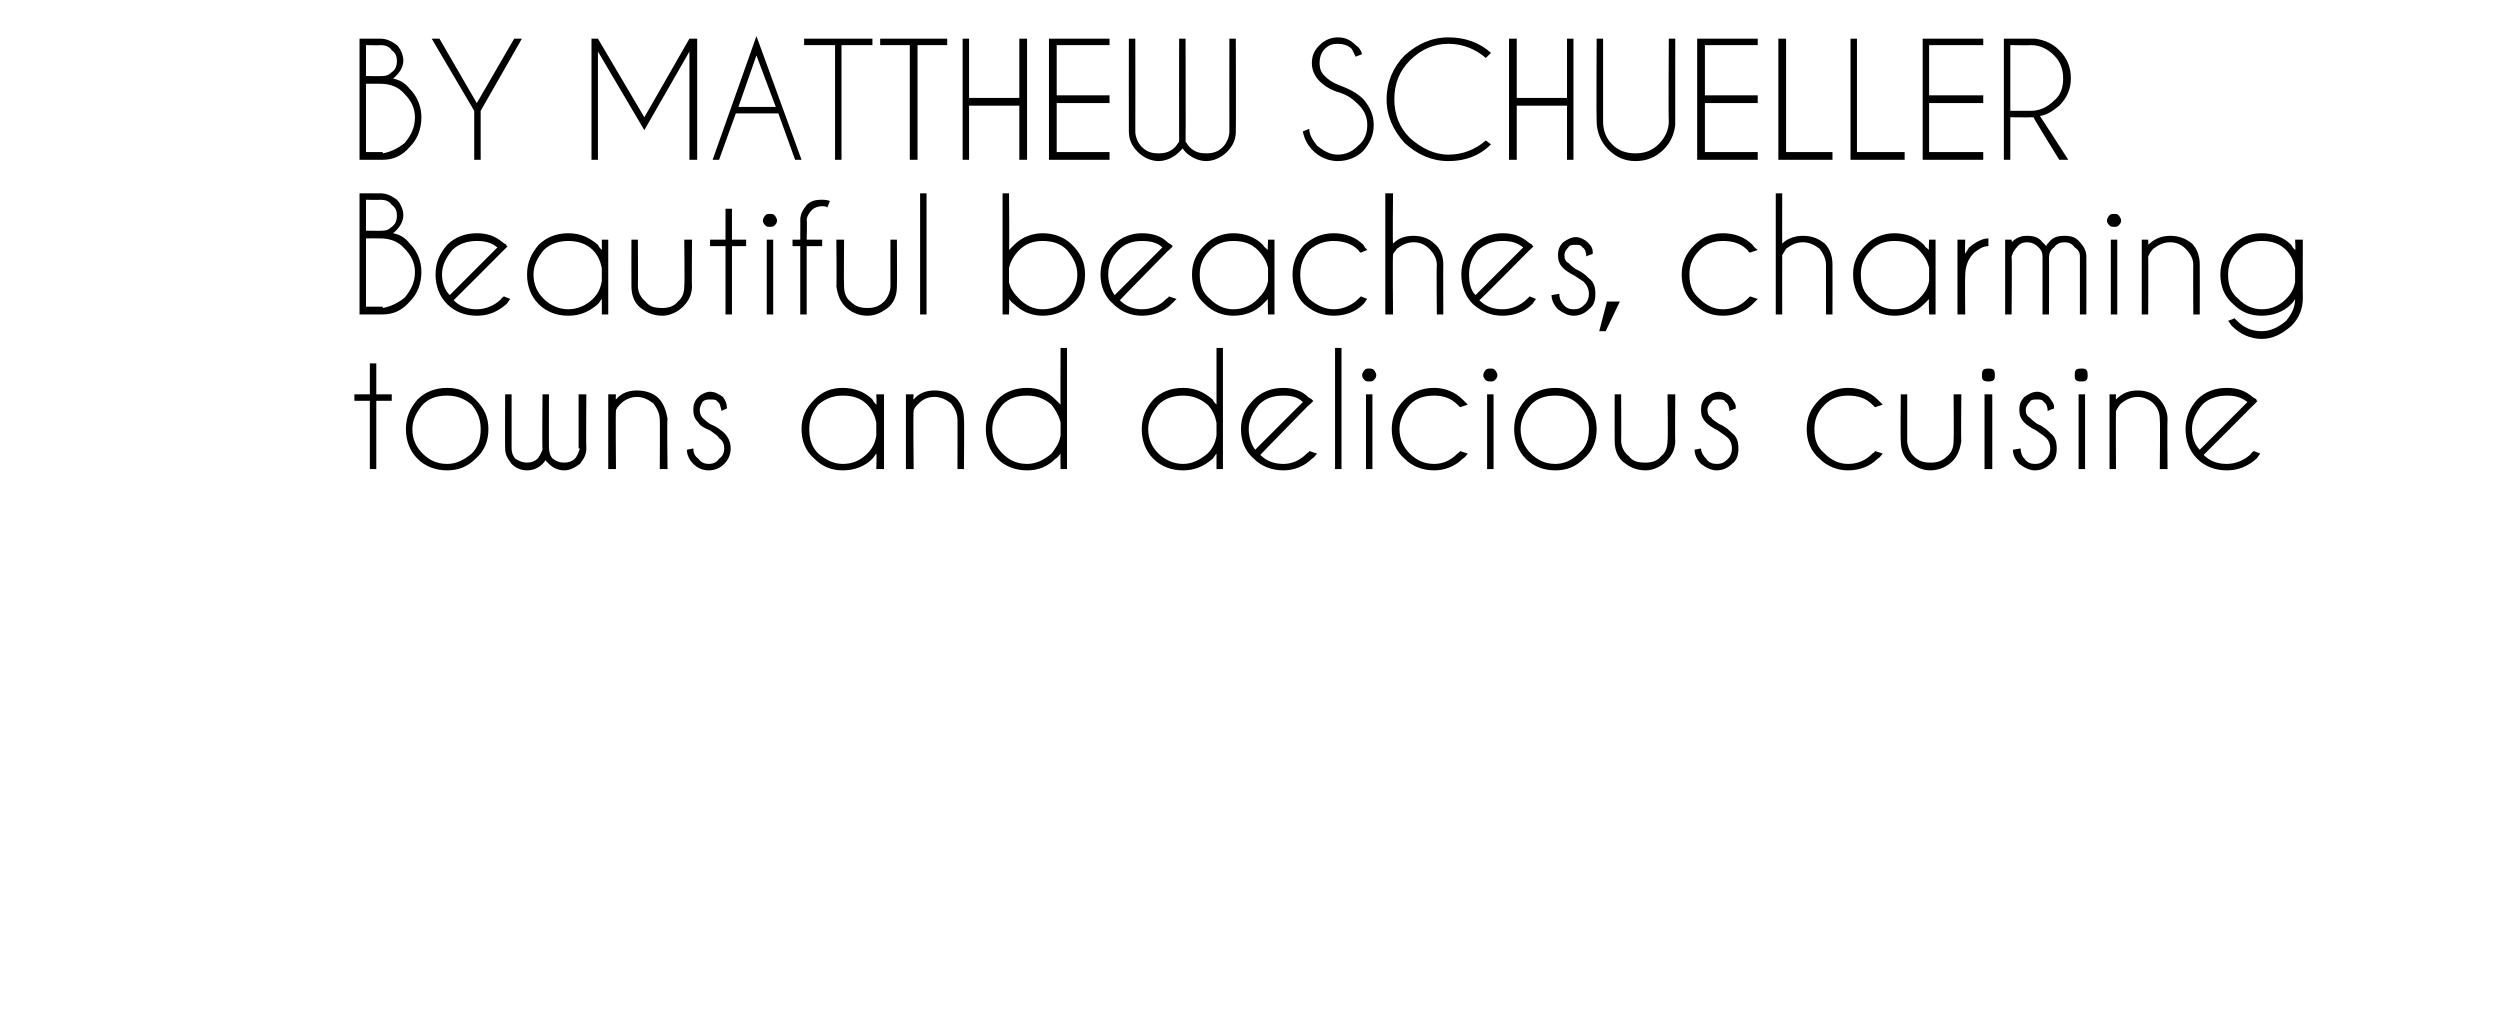
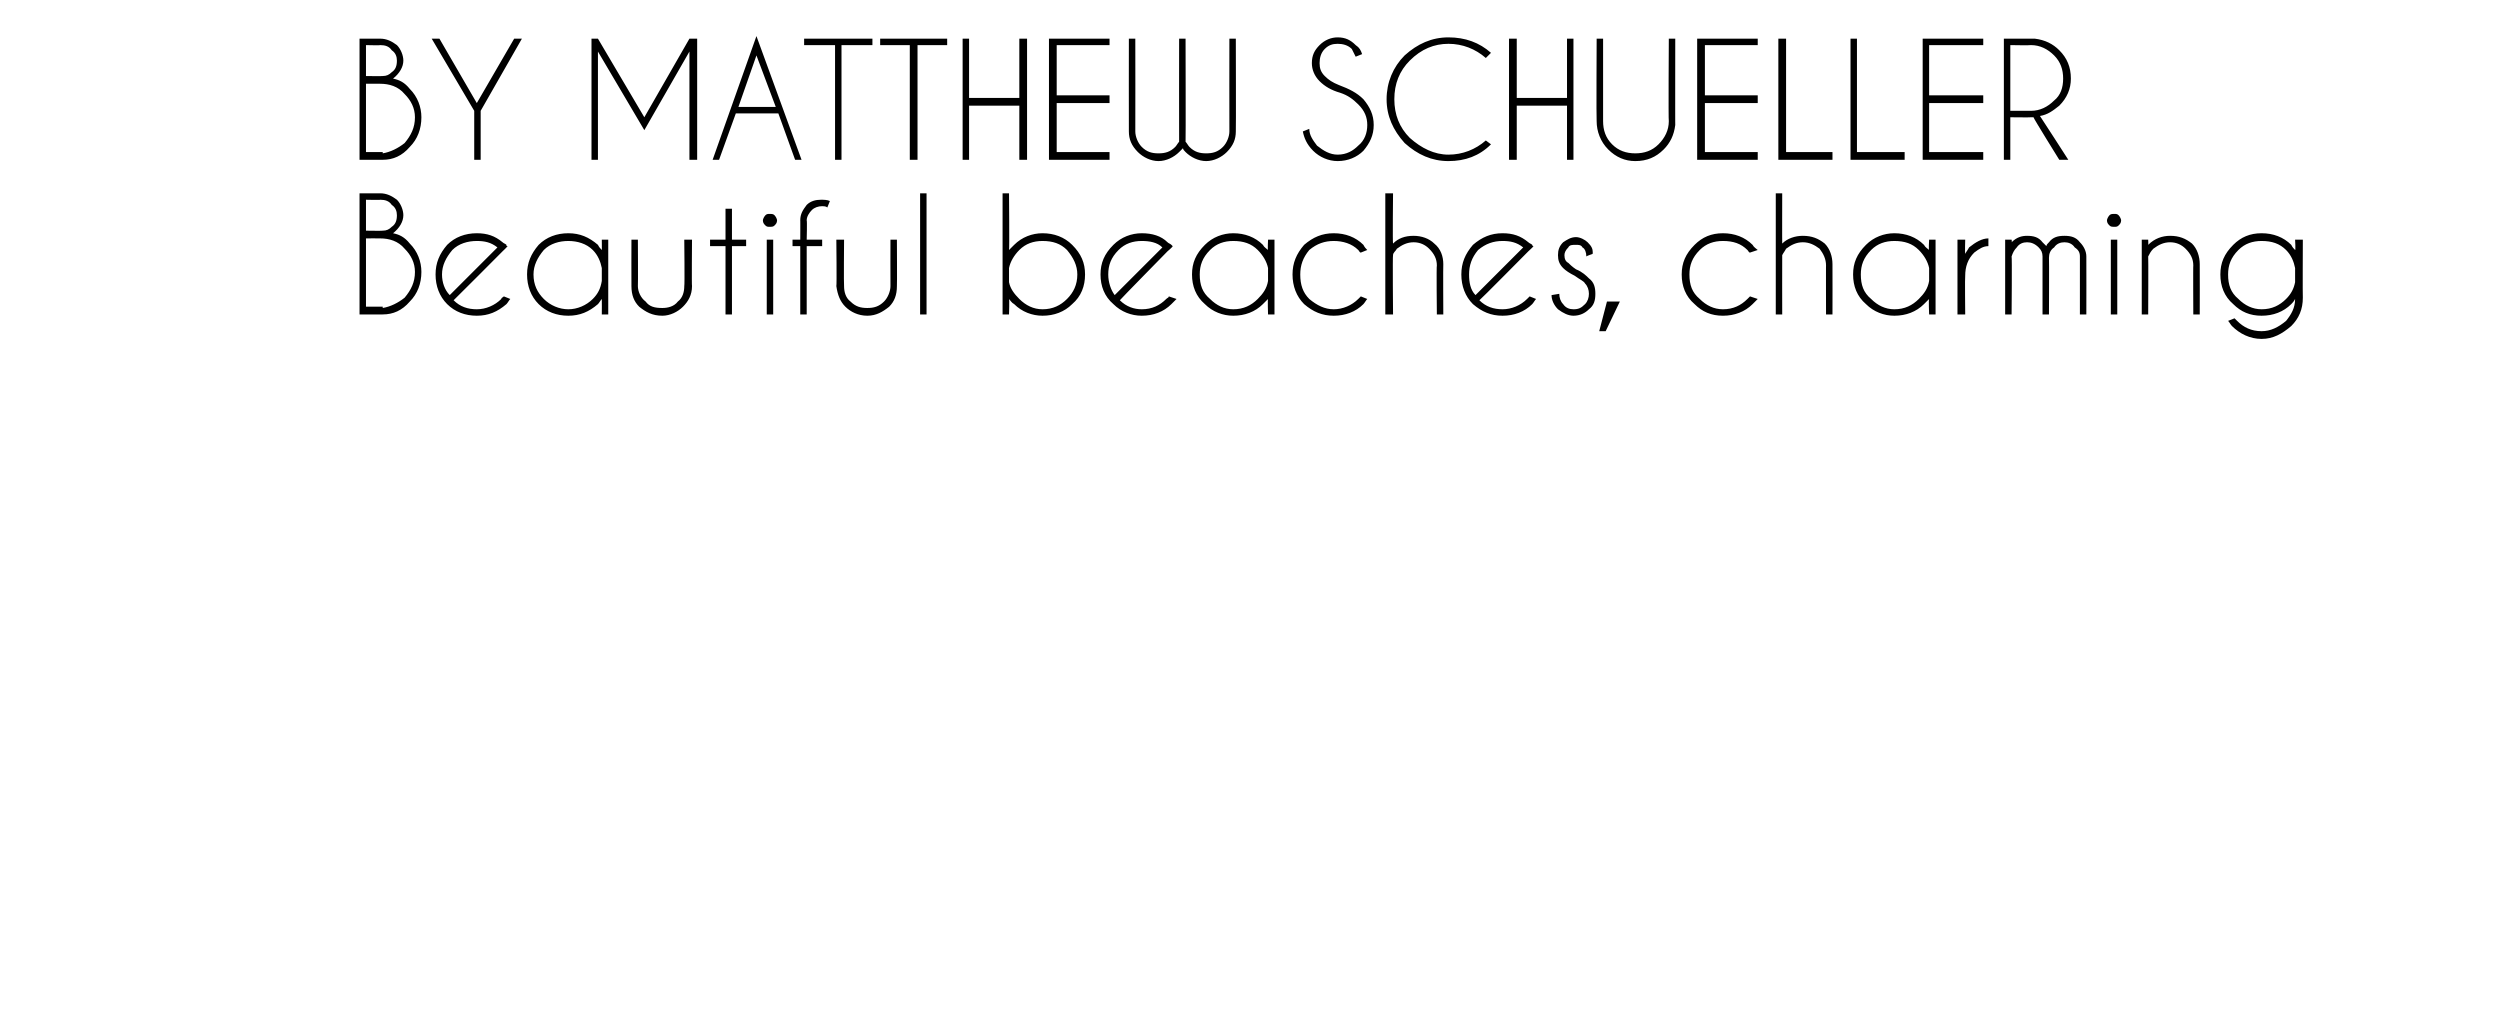
<svg xmlns="http://www.w3.org/2000/svg" version="1.1" width="194px" height="80.2px" viewBox="0 -3 194 80.2" style="top:-3px">
  <desc>BY MATTHEW SCHUELLER Beautiful beaches, charming towns and delicious cuisine</desc>
  <defs />
  <g id="Polygon161343">
-     <path d="M 28.7 27.6 L 28.7 25.2 L 29.2 25.2 L 29.2 27.6 L 30.4 27.6 L 30.4 28.1 L 29.2 28.1 L 29.2 33.4 L 28.7 33.4 L 28.7 28.1 L 27.5 28.1 L 27.5 27.6 L 28.7 27.6 Z M 34.7 27.1 C 35.6 27.1 36.3 27.4 36.9 28 C 37.6 28.7 37.9 29.4 37.9 30.3 C 37.9 31.2 37.6 32 36.9 32.6 C 36.3 33.2 35.6 33.5 34.7 33.5 C 33.8 33.5 33 33.2 32.4 32.6 C 31.8 32 31.5 31.2 31.5 30.3 C 31.5 29.4 31.8 28.7 32.4 28 C 33 27.4 33.8 27.1 34.7 27.1 Z M 34.7 27.7 C 33.9 27.7 33.3 27.9 32.8 28.4 C 32.3 29 32 29.6 32 30.3 C 32 31.1 32.3 31.7 32.8 32.2 C 33.3 32.7 33.9 33 34.7 33 C 35.4 33 36 32.7 36.6 32.2 C 37.1 31.7 37.3 31.1 37.3 30.3 C 37.3 29.6 37.1 29 36.6 28.4 C 36 27.9 35.4 27.7 34.7 27.7 C 34.7 27.7 34.7 27.7 34.7 27.7 Z M 41.7 32.6 C 41.9 32.4 42 32.1 42.1 31.9 C 42.06 31.85 42.1 27.6 42.1 27.6 L 42.6 27.6 C 42.6 27.6 42.59 31.72 42.6 31.7 C 42.6 32.1 42.7 32.4 42.9 32.6 C 43.2 32.8 43.4 32.9 43.8 32.9 C 44.1 32.9 44.4 32.8 44.6 32.6 C 44.8 32.4 44.9 32.1 45 31.8 C 44.95 31.8 44.9 31.8 44.9 31.8 L 44.9 27.6 L 45.5 27.6 C 45.5 27.6 45.47 31.8 45.5 31.8 C 45.5 32.3 45.3 32.6 45 33 C 44.6 33.3 44.2 33.5 43.8 33.5 C 43.3 33.5 42.9 33.3 42.6 33 C 42.5 32.9 42.4 32.8 42.3 32.7 C 42.3 32.8 42.2 32.9 42.1 33 C 41.8 33.3 41.4 33.5 40.9 33.5 C 40.4 33.5 40 33.3 39.7 33 C 39.4 32.6 39.2 32.3 39.2 31.8 C 39.18 31.8 39.2 27.6 39.2 27.6 L 39.7 27.6 L 39.7 31.8 C 39.7 31.8 39.7 31.8 39.7 31.8 C 39.7 32.1 39.8 32.4 40 32.6 C 40.3 32.8 40.6 32.9 40.9 32.9 C 41.2 32.9 41.5 32.8 41.7 32.6 C 41.7 32.6 41.7 32.6 41.7 32.6 Z M 48.2 28.3 C 48 28.5 47.8 28.7 47.8 28.9 C 47.76 28.9 47.8 33.4 47.8 33.4 L 47.2 33.4 L 47.2 27.6 L 47.8 27.6 C 47.8 27.6 47.76 27.99 47.8 28 C 48.2 27.5 48.8 27.3 49.4 27.3 C 50.1 27.3 50.7 27.5 51.1 27.9 C 51.5 28.3 51.7 28.9 51.8 29.5 C 51.75 29.53 51.8 33.4 51.8 33.4 L 51.2 33.4 C 51.2 33.4 51.22 29.57 51.2 29.6 C 51.2 29.1 51 28.7 50.7 28.3 C 50.3 28 49.9 27.8 49.4 27.8 C 49 27.8 48.5 28 48.2 28.3 C 48.2 28.3 48.2 28.3 48.2 28.3 Z M 55.8 31 C 55.7 30.8 55.5 30.7 55.1 30.4 C 54.6 30.2 54.3 30 54.2 29.8 C 53.9 29.5 53.8 29.2 53.8 28.8 C 53.8 28.4 53.9 28.1 54.2 27.8 C 54.4 27.6 54.8 27.4 55.1 27.4 C 55.5 27.4 55.8 27.6 56.1 27.8 C 56.3 28.1 56.4 28.3 56.4 28.6 C 56.44 28.65 56.4 28.7 56.4 28.7 C 56.4 28.7 55.99 28.86 56 28.9 C 55.9 28.6 55.9 28.3 55.7 28.2 C 55.6 28 55.4 28 55.1 28 C 54.9 28 54.7 28 54.5 28.2 C 54.4 28.4 54.3 28.6 54.3 28.8 C 54.3 29.1 54.4 29.3 54.5 29.4 C 54.6 29.5 54.8 29.7 55.1 29.9 C 55.6 30.1 56 30.4 56.2 30.6 C 56.5 30.9 56.7 31.3 56.7 31.8 C 56.7 32.3 56.5 32.7 56.2 33 C 55.9 33.3 55.5 33.5 55 33.5 C 54.5 33.5 54.1 33.3 53.8 33 C 53.5 32.7 53.3 32.3 53.3 31.9 C 53.3 31.9 53.8 31.8 53.8 31.8 C 53.8 32.1 53.9 32.4 54.2 32.6 C 54.4 32.9 54.7 33 55 33 C 55.3 33 55.6 32.9 55.8 32.6 C 56.1 32.4 56.2 32.1 56.2 31.8 C 56.2 31.5 56.1 31.2 55.8 31 C 55.8 31 55.8 31 55.8 31 Z M 68.6 33.4 L 68 33.4 C 68 33.4 68.04 32.2 68 32.2 C 67.9 32.3 67.8 32.5 67.7 32.6 C 67.1 33.2 66.3 33.5 65.4 33.5 C 64.5 33.5 63.8 33.2 63.2 32.6 C 62.5 32 62.2 31.2 62.2 30.3 C 62.2 29.4 62.5 28.7 63.2 28 C 63.8 27.4 64.5 27.1 65.4 27.1 C 66.3 27.1 67.1 27.4 67.7 28 C 67.8 28.2 67.9 28.3 68 28.4 C 68.04 28.44 68 27.6 68 27.6 L 68.6 27.6 L 68.6 33.4 Z M 67.3 32.2 C 67.7 31.8 67.9 31.4 68 30.8 C 68 30.8 68 29.8 68 29.8 C 67.9 29.3 67.7 28.8 67.3 28.4 C 66.8 27.9 66.2 27.7 65.4 27.7 C 64.7 27.7 64.1 27.9 63.5 28.4 C 63 29 62.8 29.6 62.8 30.3 C 62.8 31.1 63 31.7 63.5 32.2 C 64.1 32.7 64.7 33 65.4 33 C 66.2 33 66.8 32.7 67.3 32.2 C 67.3 32.2 67.3 32.2 67.3 32.2 Z M 71.3 28.3 C 71.1 28.5 70.9 28.7 70.9 28.9 C 70.85 28.9 70.9 33.4 70.9 33.4 L 70.3 33.4 L 70.3 27.6 L 70.9 27.6 C 70.9 27.6 70.85 27.99 70.9 28 C 71.3 27.5 71.9 27.3 72.5 27.3 C 73.2 27.3 73.8 27.5 74.2 27.9 C 74.6 28.3 74.8 28.9 74.8 29.5 C 74.84 29.53 74.8 33.4 74.8 33.4 L 74.3 33.4 C 74.3 33.4 74.31 29.57 74.3 29.6 C 74.3 29.1 74.1 28.7 73.8 28.3 C 73.4 28 73 27.8 72.5 27.8 C 72 27.8 71.6 28 71.3 28.3 C 71.3 28.3 71.3 28.3 71.3 28.3 Z M 82.8 33.4 L 82.3 33.4 C 82.3 33.4 82.28 32.2 82.3 32.2 C 82.2 32.3 82.1 32.5 81.9 32.6 C 81.3 33.2 80.6 33.5 79.7 33.5 C 78.8 33.5 78 33.2 77.4 32.6 C 76.8 32 76.5 31.2 76.5 30.3 C 76.5 29.4 76.8 28.7 77.4 28 C 78 27.4 78.8 27.1 79.7 27.1 C 80.6 27.1 81.3 27.4 81.9 28 C 82.1 28.2 82.2 28.3 82.3 28.4 C 82.28 28.44 82.3 24 82.3 24 L 82.8 24 L 82.8 33.4 Z M 81.6 32.2 C 81.9 31.8 82.2 31.4 82.3 30.8 C 82.3 30.8 82.3 29.8 82.3 29.8 C 82.2 29.3 81.9 28.8 81.6 28.4 C 81 27.9 80.4 27.7 79.7 27.7 C 78.9 27.7 78.3 27.9 77.8 28.4 C 77.3 29 77 29.6 77 30.3 C 77 31.1 77.3 31.7 77.8 32.2 C 78.3 32.7 78.9 33 79.7 33 C 80.4 33 81 32.7 81.6 32.2 C 81.6 32.2 81.6 32.2 81.6 32.2 Z M 94.9 33.4 L 94.4 33.4 C 94.4 33.4 94.4 32.2 94.4 32.2 C 94.3 32.3 94.2 32.5 94.1 32.6 C 93.4 33.2 92.7 33.5 91.8 33.5 C 90.9 33.5 90.1 33.2 89.5 32.6 C 88.9 32 88.6 31.2 88.6 30.3 C 88.6 29.4 88.9 28.7 89.5 28 C 90.1 27.4 90.9 27.1 91.8 27.1 C 92.7 27.1 93.4 27.4 94.1 28 C 94.2 28.2 94.3 28.3 94.4 28.4 C 94.4 28.44 94.4 24 94.4 24 L 94.9 24 L 94.9 33.4 Z M 93.7 32.2 C 94.1 31.8 94.3 31.4 94.4 30.8 C 94.4 30.8 94.4 29.8 94.4 29.8 C 94.3 29.3 94.1 28.8 93.7 28.4 C 93.1 27.9 92.5 27.7 91.8 27.7 C 91.1 27.7 90.4 27.9 89.9 28.4 C 89.4 29 89.1 29.6 89.1 30.3 C 89.1 31.1 89.4 31.7 89.9 32.2 C 90.4 32.7 91.1 33 91.8 33 C 92.5 33 93.1 32.7 93.7 32.2 C 93.7 32.2 93.7 32.2 93.7 32.2 Z M 97.8 32.3 C 98.3 32.8 98.9 33 99.6 33 C 100.3 33 100.9 32.7 101.4 32.2 C 101.5 32.1 101.6 32.1 101.6 32 C 101.6 32 102.2 32.2 102.2 32.2 C 102.1 32.3 102 32.5 101.8 32.6 C 101.2 33.2 100.4 33.5 99.6 33.5 C 98.7 33.5 97.9 33.2 97.3 32.6 C 96.6 32 96.3 31.2 96.3 30.3 C 96.3 29.4 96.6 28.7 97.3 28 C 97.9 27.4 98.7 27.1 99.6 27.1 C 100.3 27.1 101 27.3 101.5 27.8 C 101.6 27.9 101.7 27.9 101.8 28 C 101.9 28.1 101.9 28.1 101.9 28.1 C 101.93 28.15 101.5 28.5 101.5 28.5 C 101.5 28.5 97.78 32.3 97.8 32.3 Z M 101.1 28.2 C 100.7 27.8 100.2 27.7 99.6 27.7 C 98.8 27.7 98.2 27.9 97.7 28.4 C 97.2 29 96.9 29.6 96.9 30.3 C 96.9 30.9 97.1 31.5 97.4 31.9 C 97.4 31.9 101.1 28.2 101.1 28.2 Z M 104.1 24 L 104.1 33.4 L 103.6 33.4 L 103.6 24 L 104.1 24 Z M 106.5 27.6 L 106.5 33.4 L 106 33.4 L 106 27.6 L 106.5 27.6 Z M 106.2 25.6 C 106.4 25.6 106.5 25.6 106.6 25.7 C 106.7 25.8 106.8 26 106.8 26.1 C 106.8 26.3 106.7 26.4 106.6 26.5 C 106.5 26.6 106.4 26.6 106.2 26.6 C 106.1 26.6 106 26.6 105.9 26.5 C 105.8 26.4 105.7 26.3 105.7 26.1 C 105.7 26 105.8 25.8 105.9 25.7 C 106 25.6 106.1 25.6 106.2 25.6 C 106.2 25.6 106.2 25.6 106.2 25.6 Z M 113.1 32.2 C 113.2 32.1 113.3 32.1 113.3 32 C 113.3 32 113.9 32.2 113.9 32.2 C 113.8 32.3 113.7 32.5 113.5 32.6 C 112.9 33.2 112.1 33.5 111.3 33.5 C 110.4 33.5 109.6 33.2 109 32.6 C 108.3 32 108 31.2 108 30.3 C 108 29.4 108.3 28.7 109 28 C 109.6 27.4 110.4 27.1 111.3 27.1 C 112.1 27.1 112.9 27.4 113.5 28 C 113.7 28.2 113.8 28.3 113.9 28.4 C 113.9 28.4 113.3 28.6 113.3 28.6 C 113.3 28.6 113.2 28.5 113.1 28.4 C 112.6 27.9 112 27.7 111.3 27.7 C 110.5 27.7 109.9 27.9 109.4 28.4 C 108.9 29 108.6 29.6 108.6 30.3 C 108.6 31.1 108.9 31.7 109.4 32.2 C 109.9 32.7 110.5 33 111.3 33 C 112 33 112.6 32.7 113.1 32.2 C 113.1 32.2 113.1 32.2 113.1 32.2 Z M 115.9 27.6 L 115.9 33.4 L 115.4 33.4 L 115.4 27.6 L 115.9 27.6 Z M 115.7 25.6 C 115.8 25.6 115.9 25.6 116 25.7 C 116.1 25.8 116.2 26 116.2 26.1 C 116.2 26.3 116.1 26.4 116 26.5 C 115.9 26.6 115.8 26.6 115.7 26.6 C 115.5 26.6 115.4 26.6 115.3 26.5 C 115.2 26.4 115.1 26.3 115.1 26.1 C 115.1 26 115.2 25.8 115.3 25.7 C 115.4 25.6 115.5 25.6 115.7 25.6 C 115.7 25.6 115.7 25.6 115.7 25.6 Z M 120.7 27.1 C 121.6 27.1 122.3 27.4 122.9 28 C 123.6 28.7 123.9 29.4 123.9 30.3 C 123.9 31.2 123.6 32 122.9 32.6 C 122.3 33.2 121.6 33.5 120.7 33.5 C 119.8 33.5 119 33.2 118.4 32.6 C 117.8 32 117.5 31.2 117.5 30.3 C 117.5 29.4 117.8 28.7 118.4 28 C 119 27.4 119.8 27.1 120.7 27.1 Z M 120.7 27.7 C 119.9 27.7 119.3 27.9 118.8 28.4 C 118.3 29 118 29.6 118 30.3 C 118 31.1 118.3 31.7 118.8 32.2 C 119.3 32.7 119.9 33 120.7 33 C 121.4 33 122 32.7 122.5 32.2 C 123.1 31.7 123.3 31.1 123.3 30.3 C 123.3 29.6 123.1 29 122.5 28.4 C 122 27.9 121.4 27.7 120.7 27.7 C 120.7 27.7 120.7 27.7 120.7 27.7 Z M 129.3 32.8 C 128.9 33.2 128.3 33.5 127.7 33.5 C 126.9 33.5 126.4 33.2 125.9 32.8 C 125.5 32.4 125.3 31.9 125.3 31.2 C 125.29 31.21 125.3 27.6 125.3 27.6 L 125.8 27.6 C 125.8 27.6 125.82 31.16 125.8 31.2 C 125.8 31.6 126 32.1 126.4 32.4 C 126.7 32.8 127.1 32.9 127.7 32.9 C 128.1 32.9 128.6 32.8 128.9 32.4 C 129.3 32.1 129.4 31.6 129.4 31.2 C 129.45 31.16 129.4 27.6 129.4 27.6 L 130 27.6 C 130 27.6 129.97 31.21 130 31.2 C 130 31.9 129.7 32.4 129.3 32.8 C 129.3 32.8 129.3 32.8 129.3 32.8 Z M 134.1 31 C 133.9 30.8 133.7 30.7 133.3 30.4 C 132.9 30.2 132.6 30 132.4 29.8 C 132.1 29.5 132 29.2 132 28.8 C 132 28.4 132.1 28.1 132.4 27.8 C 132.7 27.6 133 27.4 133.4 27.4 C 133.7 27.4 134.1 27.6 134.3 27.8 C 134.5 28.1 134.7 28.3 134.7 28.6 C 134.67 28.65 134.7 28.7 134.7 28.7 C 134.7 28.7 134.21 28.86 134.2 28.9 C 134.2 28.6 134.1 28.3 133.9 28.2 C 133.8 28 133.6 28 133.4 28 C 133.1 28 132.9 28 132.8 28.2 C 132.6 28.4 132.5 28.6 132.5 28.8 C 132.5 29.1 132.6 29.3 132.8 29.4 C 132.8 29.5 133.1 29.7 133.4 29.9 C 133.9 30.1 134.2 30.4 134.4 30.6 C 134.8 30.9 134.9 31.3 134.9 31.8 C 134.9 32.3 134.8 32.7 134.4 33 C 134.1 33.3 133.7 33.5 133.2 33.5 C 132.8 33.5 132.4 33.3 132 33 C 131.7 32.7 131.5 32.3 131.5 31.9 C 131.5 31.9 132 31.8 132 31.8 C 132 32.1 132.2 32.4 132.4 32.6 C 132.6 32.9 132.9 33 133.2 33 C 133.6 33 133.8 32.9 134.1 32.6 C 134.3 32.4 134.4 32.1 134.4 31.8 C 134.4 31.5 134.3 31.2 134.1 31 C 134.1 31 134.1 31 134.1 31 Z M 145.3 32.2 C 145.4 32.1 145.5 32.1 145.5 32 C 145.5 32 146.1 32.2 146.1 32.2 C 146 32.3 145.9 32.5 145.7 32.6 C 145.1 33.2 144.3 33.5 143.4 33.5 C 142.6 33.5 141.8 33.2 141.2 32.6 C 140.5 32 140.2 31.2 140.2 30.3 C 140.2 29.4 140.5 28.7 141.2 28 C 141.8 27.4 142.6 27.1 143.4 27.1 C 144.3 27.1 145.1 27.4 145.7 28 C 145.9 28.2 146 28.3 146.1 28.4 C 146.1 28.4 145.5 28.6 145.5 28.6 C 145.5 28.6 145.4 28.5 145.3 28.4 C 144.8 27.9 144.2 27.7 143.4 27.7 C 142.7 27.7 142.1 27.9 141.6 28.4 C 141 29 140.8 29.6 140.8 30.3 C 140.8 31.1 141 31.7 141.6 32.2 C 142.1 32.7 142.7 33 143.4 33 C 144.2 33 144.8 32.7 145.3 32.2 C 145.3 32.2 145.3 32.2 145.3 32.2 Z M 151.5 32.8 C 151.1 33.2 150.5 33.5 149.8 33.5 C 149.1 33.5 148.6 33.2 148.1 32.8 C 147.7 32.4 147.5 31.9 147.5 31.2 C 147.47 31.21 147.5 27.6 147.5 27.6 L 148 27.6 C 148 27.6 148 31.16 148 31.2 C 148 31.6 148.2 32.1 148.5 32.4 C 148.9 32.8 149.3 32.9 149.8 32.9 C 150.3 32.9 150.7 32.8 151.1 32.4 C 151.5 32.1 151.6 31.6 151.6 31.2 C 151.63 31.16 151.6 27.6 151.6 27.6 L 152.2 27.6 C 152.2 27.6 152.16 31.21 152.2 31.2 C 152.1 31.9 151.9 32.4 151.5 32.8 C 151.5 32.8 151.5 32.8 151.5 32.8 Z M 154.6 27.6 L 154.6 33.4 L 154 33.4 L 154 27.6 L 154.6 27.6 Z M 154.3 25.6 C 154.4 25.6 154.6 25.6 154.7 25.7 C 154.8 25.8 154.8 26 154.8 26.1 C 154.8 26.3 154.8 26.4 154.7 26.5 C 154.6 26.6 154.4 26.6 154.3 26.6 C 154.2 26.6 154 26.6 153.9 26.5 C 153.8 26.4 153.8 26.3 153.8 26.1 C 153.8 26 153.8 25.8 153.9 25.7 C 154 25.6 154.2 25.6 154.3 25.6 C 154.3 25.6 154.3 25.6 154.3 25.6 Z M 158.8 31 C 158.6 30.8 158.4 30.7 158 30.4 C 157.6 30.2 157.3 30 157.1 29.8 C 156.8 29.5 156.7 29.2 156.7 28.8 C 156.7 28.4 156.8 28.1 157.1 27.8 C 157.4 27.6 157.7 27.4 158.1 27.4 C 158.4 27.4 158.8 27.6 159 27.8 C 159.2 28.1 159.4 28.3 159.4 28.6 C 159.37 28.65 159.4 28.7 159.4 28.7 C 159.4 28.7 158.91 28.86 158.9 28.9 C 158.9 28.6 158.8 28.3 158.6 28.2 C 158.5 28 158.3 28 158.1 28 C 157.8 28 157.6 28 157.5 28.2 C 157.3 28.4 157.2 28.6 157.2 28.8 C 157.2 29.1 157.3 29.3 157.5 29.4 C 157.6 29.5 157.8 29.7 158.1 29.9 C 158.6 30.1 158.9 30.4 159.1 30.6 C 159.5 30.9 159.6 31.3 159.6 31.8 C 159.6 32.3 159.5 32.7 159.1 33 C 158.8 33.3 158.4 33.5 157.9 33.5 C 157.5 33.5 157.1 33.3 156.7 33 C 156.4 32.7 156.2 32.3 156.2 31.9 C 156.2 31.9 156.8 31.8 156.8 31.8 C 156.8 32.1 156.9 32.4 157.1 32.6 C 157.3 32.9 157.6 33 157.9 33 C 158.3 33 158.5 32.9 158.8 32.6 C 159 32.4 159.1 32.1 159.1 31.8 C 159.1 31.5 159 31.2 158.8 31 C 158.8 31 158.8 31 158.8 31 Z M 161.8 27.6 L 161.8 33.4 L 161.3 33.4 L 161.3 27.6 L 161.8 27.6 Z M 161.5 25.6 C 161.7 25.6 161.8 25.6 161.9 25.7 C 162 25.8 162 26 162 26.1 C 162 26.3 162 26.4 161.9 26.5 C 161.8 26.6 161.7 26.6 161.5 26.6 C 161.4 26.6 161.2 26.6 161.1 26.5 C 161 26.4 161 26.3 161 26.1 C 161 26 161 25.8 161.1 25.7 C 161.2 25.6 161.4 25.6 161.5 25.6 C 161.5 25.6 161.5 25.6 161.5 25.6 Z M 164.6 28.3 C 164.4 28.5 164.3 28.7 164.2 28.9 C 164.18 28.9 164.2 33.4 164.2 33.4 L 163.7 33.4 L 163.7 27.6 L 164.2 27.6 C 164.2 27.6 164.18 27.99 164.2 28 C 164.7 27.5 165.2 27.3 165.9 27.3 C 166.5 27.3 167.1 27.5 167.5 27.9 C 167.9 28.3 168.2 28.9 168.2 29.5 C 168.17 29.53 168.2 33.4 168.2 33.4 L 167.6 33.4 C 167.6 33.4 167.64 29.57 167.6 29.6 C 167.6 29.1 167.5 28.7 167.1 28.3 C 166.8 28 166.3 27.8 165.9 27.8 C 165.4 27.8 165 28 164.6 28.3 C 164.6 28.3 164.6 28.3 164.6 28.3 Z M 171 32.3 C 171.5 32.8 172.1 33 172.8 33 C 173.5 33 174.2 32.7 174.7 32.2 C 174.7 32.1 174.8 32.1 174.9 32 C 174.9 32 175.4 32.2 175.4 32.2 C 175.3 32.3 175.2 32.5 175.1 32.6 C 174.4 33.2 173.7 33.5 172.8 33.5 C 171.9 33.5 171.1 33.2 170.5 32.6 C 169.9 32 169.6 31.2 169.6 30.3 C 169.6 29.4 169.9 28.7 170.5 28 C 171.1 27.4 171.9 27.1 172.8 27.1 C 173.6 27.1 174.2 27.3 174.8 27.8 C 174.9 27.9 175 27.9 175.1 28 C 175.1 28.1 175.1 28.1 175.2 28.1 C 175.17 28.15 174.8 28.5 174.8 28.5 C 174.8 28.5 171.02 32.3 171 32.3 Z M 174.4 28.2 C 173.9 27.8 173.4 27.7 172.8 27.7 C 172.1 27.7 171.4 27.9 170.9 28.4 C 170.4 29 170.1 29.6 170.1 30.3 C 170.1 30.9 170.3 31.5 170.7 31.9 C 170.7 31.9 174.4 28.2 174.4 28.2 Z " stroke="none" fill="#000" />
-   </g>
+     </g>
  <g id="Polygon161342">
    <path d="M 29.5 12 C 30 12 30.4 12.2 30.8 12.5 C 31.1 12.8 31.3 13.3 31.3 13.7 C 31.3 14.2 31 14.7 30.5 15.1 C 31 15.2 31.4 15.4 31.8 15.9 C 32.4 16.5 32.7 17.3 32.7 18.1 C 32.7 19 32.4 19.8 31.8 20.4 C 31.2 21.1 30.5 21.4 29.7 21.4 C 29.7 21.37 29.7 21.4 29.7 21.4 L 27.9 21.4 L 27.9 12 C 27.9 12 29.54 12 29.5 12 Z M 28.4 15.5 L 28.4 20.8 L 29.7 20.8 C 29.7 20.8 29.7 20.85 29.7 20.9 C 30.3 20.8 30.9 20.5 31.4 20.1 C 31.9 19.5 32.2 18.9 32.2 18.1 C 32.2 17.4 31.9 16.8 31.4 16.3 C 30.9 15.7 30.2 15.5 29.5 15.5 C 29.5 15.49 28.4 15.5 28.4 15.5 Z M 28.4 12.5 L 28.4 14.9 C 28.4 14.9 29.68 14.92 29.7 14.9 C 30 14.9 30.2 14.8 30.4 14.6 C 30.7 14.4 30.8 14.1 30.8 13.7 C 30.8 13.4 30.7 13.1 30.4 12.9 C 30.2 12.6 29.9 12.5 29.5 12.5 C 29.54 12.53 28.4 12.5 28.4 12.5 Z M 35.2 20.3 C 35.7 20.8 36.3 21 37 21 C 37.7 21 38.4 20.7 38.9 20.2 C 38.9 20.1 39 20.1 39.1 20 C 39.1 20 39.6 20.2 39.6 20.2 C 39.5 20.3 39.4 20.5 39.3 20.6 C 38.6 21.2 37.9 21.5 37 21.5 C 36.1 21.5 35.3 21.2 34.7 20.6 C 34.1 20 33.8 19.2 33.8 18.3 C 33.8 17.4 34.1 16.7 34.7 16 C 35.3 15.4 36.1 15.1 37 15.1 C 37.8 15.1 38.4 15.3 39 15.8 C 39.1 15.9 39.2 15.9 39.3 16 C 39.3 16.1 39.3 16.1 39.4 16.1 C 39.37 16.15 39 16.5 39 16.5 C 39 16.5 35.22 20.3 35.2 20.3 Z M 38.6 16.2 C 38.1 15.8 37.6 15.7 37 15.7 C 36.3 15.7 35.6 15.9 35.1 16.4 C 34.6 17 34.3 17.6 34.3 18.3 C 34.3 18.9 34.5 19.5 34.9 19.9 C 34.9 19.9 38.6 16.2 38.6 16.2 Z M 47.2 21.4 L 46.7 21.4 C 46.7 21.4 46.71 20.2 46.7 20.2 C 46.6 20.3 46.5 20.5 46.4 20.6 C 45.7 21.2 45 21.5 44.1 21.5 C 43.2 21.5 42.4 21.2 41.8 20.6 C 41.2 20 40.9 19.2 40.9 18.3 C 40.9 17.4 41.2 16.7 41.8 16 C 42.4 15.4 43.2 15.1 44.1 15.1 C 45 15.1 45.7 15.4 46.4 16 C 46.5 16.2 46.6 16.3 46.7 16.4 C 46.71 16.44 46.7 15.6 46.7 15.6 L 47.2 15.6 L 47.2 21.4 Z M 46 20.2 C 46.4 19.8 46.6 19.4 46.7 18.8 C 46.7 18.8 46.7 17.8 46.7 17.8 C 46.6 17.3 46.4 16.8 46 16.4 C 45.5 15.9 44.8 15.7 44.1 15.7 C 43.4 15.7 42.7 15.9 42.2 16.4 C 41.7 17 41.4 17.6 41.4 18.3 C 41.4 19.1 41.7 19.7 42.2 20.2 C 42.7 20.7 43.4 21 44.1 21 C 44.8 21 45.5 20.7 46 20.2 C 46 20.2 46 20.2 46 20.2 Z M 53 20.8 C 52.6 21.2 52 21.5 51.4 21.5 C 50.6 21.5 50.1 21.2 49.6 20.8 C 49.2 20.4 49 19.9 49 19.2 C 48.99 19.21 49 15.6 49 15.6 L 49.5 15.6 C 49.5 15.6 49.52 19.16 49.5 19.2 C 49.5 19.6 49.7 20.1 50.1 20.4 C 50.4 20.8 50.8 20.9 51.4 20.9 C 51.8 20.9 52.3 20.8 52.6 20.4 C 53 20.1 53.1 19.6 53.1 19.2 C 53.14 19.16 53.1 15.6 53.1 15.6 L 53.7 15.6 C 53.7 15.6 53.67 19.21 53.7 19.2 C 53.7 19.9 53.4 20.4 53 20.8 C 53 20.8 53 20.8 53 20.8 Z M 56.3 15.6 L 56.3 13.2 L 56.8 13.2 L 56.8 15.6 L 57.9 15.6 L 57.9 16.1 L 56.8 16.1 L 56.8 21.4 L 56.3 21.4 L 56.3 16.1 L 55.1 16.1 L 55.1 15.6 L 56.3 15.6 Z M 60 15.6 L 60 21.4 L 59.5 21.4 L 59.5 15.6 L 60 15.6 Z M 59.7 13.6 C 59.9 13.6 60 13.6 60.1 13.7 C 60.2 13.8 60.3 14 60.3 14.1 C 60.3 14.3 60.2 14.4 60.1 14.5 C 60 14.6 59.9 14.6 59.7 14.6 C 59.6 14.6 59.5 14.6 59.4 14.5 C 59.3 14.4 59.2 14.3 59.2 14.1 C 59.2 14 59.3 13.8 59.4 13.7 C 59.5 13.6 59.6 13.6 59.7 13.6 C 59.7 13.6 59.7 13.6 59.7 13.6 Z M 62.6 16.1 L 62.6 21.4 L 62.1 21.4 L 62.1 16.1 L 61.5 16.1 L 61.5 15.6 L 62.1 15.6 C 62.1 15.6 62.11 14.06 62.1 14.1 C 62.1 13.6 62.3 13.3 62.6 12.9 C 62.9 12.6 63.3 12.5 63.7 12.5 C 63.9 12.5 64.2 12.5 64.4 12.6 C 64.4 12.6 64.2 13.1 64.2 13.1 C 64.1 13 63.9 13 63.8 13 C 63.5 13 63.2 13.1 63 13.3 C 62.8 13.5 62.6 13.8 62.6 14.1 C 62.64 14.1 62.6 15.6 62.6 15.6 L 63.8 15.6 L 63.8 16.1 L 62.6 16.1 Z M 69 20.8 C 68.5 21.2 68 21.5 67.3 21.5 C 66.6 21.5 66 21.2 65.6 20.8 C 65.2 20.4 65 19.9 64.9 19.2 C 64.94 19.21 64.9 15.6 64.9 15.6 L 65.5 15.6 C 65.5 15.6 65.47 19.16 65.5 19.2 C 65.5 19.6 65.6 20.1 66 20.4 C 66.4 20.8 66.8 20.9 67.3 20.9 C 67.8 20.9 68.2 20.8 68.6 20.4 C 68.9 20.1 69.1 19.6 69.1 19.2 C 69.09 19.16 69.1 15.6 69.1 15.6 L 69.6 15.6 C 69.6 15.6 69.62 19.21 69.6 19.2 C 69.6 19.9 69.4 20.4 69 20.8 C 69 20.8 69 20.8 69 20.8 Z M 71.9 12 L 71.9 21.4 L 71.4 21.4 L 71.4 12 L 71.9 12 Z M 77.8 12 L 78.3 12 C 78.3 12 78.34 16.43 78.3 16.4 C 78.4 16.3 78.5 16.2 78.7 16 C 79.3 15.4 80.1 15.1 80.9 15.1 C 81.8 15.1 82.6 15.4 83.2 16 C 83.9 16.7 84.2 17.4 84.2 18.3 C 84.2 19.2 83.9 20 83.2 20.6 C 82.6 21.2 81.8 21.5 80.9 21.5 C 80.1 21.5 79.3 21.2 78.7 20.6 C 78.5 20.5 78.4 20.3 78.3 20.2 C 78.34 20.21 78.3 21.4 78.3 21.4 L 77.8 21.4 L 77.8 12 Z M 79.1 16.4 C 78.7 16.8 78.4 17.3 78.3 17.8 C 78.3 17.8 78.3 18.9 78.3 18.9 C 78.4 19.4 78.7 19.8 79.1 20.2 C 79.6 20.7 80.2 21 80.9 21 C 81.7 21 82.3 20.7 82.8 20.2 C 83.3 19.7 83.6 19.1 83.6 18.3 C 83.6 17.6 83.3 17 82.8 16.4 C 82.3 15.9 81.7 15.7 80.9 15.7 C 80.2 15.7 79.6 15.9 79.1 16.4 C 79.1 16.4 79.1 16.4 79.1 16.4 Z M 86.9 20.3 C 87.4 20.8 88 21 88.6 21 C 89.4 21 90 20.7 90.5 20.2 C 90.6 20.1 90.7 20.1 90.7 20 C 90.7 20 91.3 20.2 91.3 20.2 C 91.2 20.3 91 20.5 90.9 20.6 C 90.3 21.2 89.5 21.5 88.6 21.5 C 87.8 21.5 87 21.2 86.4 20.6 C 85.7 20 85.4 19.2 85.4 18.3 C 85.4 17.4 85.7 16.7 86.4 16 C 87 15.4 87.8 15.1 88.6 15.1 C 89.4 15.1 90.1 15.3 90.6 15.8 C 90.7 15.9 90.8 15.9 90.9 16 C 91 16.1 91 16.1 91 16.1 C 91.02 16.15 90.6 16.5 90.6 16.5 C 90.6 16.5 86.87 20.3 86.9 20.3 Z M 90.2 16.2 C 89.8 15.8 89.2 15.7 88.6 15.7 C 87.9 15.7 87.3 15.9 86.8 16.4 C 86.2 17 86 17.6 86 18.3 C 86 18.9 86.2 19.5 86.5 19.9 C 86.5 19.9 90.2 16.2 90.2 16.2 Z M 98.9 21.4 L 98.4 21.4 C 98.4 21.4 98.36 20.2 98.4 20.2 C 98.3 20.3 98.1 20.5 98 20.6 C 97.4 21.2 96.6 21.5 95.7 21.5 C 94.9 21.5 94.1 21.2 93.5 20.6 C 92.8 20 92.5 19.2 92.5 18.3 C 92.5 17.4 92.8 16.7 93.5 16 C 94.1 15.4 94.9 15.1 95.7 15.1 C 96.6 15.1 97.4 15.4 98 16 C 98.1 16.2 98.3 16.3 98.4 16.4 C 98.36 16.44 98.4 15.6 98.4 15.6 L 98.9 15.6 L 98.9 21.4 Z M 97.6 20.2 C 98 19.8 98.3 19.4 98.4 18.8 C 98.4 18.8 98.4 17.8 98.4 17.8 C 98.3 17.3 98 16.8 97.6 16.4 C 97.1 15.9 96.5 15.7 95.7 15.7 C 95 15.7 94.4 15.9 93.9 16.4 C 93.3 17 93.1 17.6 93.1 18.3 C 93.1 19.1 93.3 19.7 93.9 20.2 C 94.4 20.7 95 21 95.7 21 C 96.5 21 97.1 20.7 97.6 20.2 C 97.6 20.2 97.6 20.2 97.6 20.2 Z M 105.4 20.2 C 105.5 20.1 105.5 20.1 105.6 20 C 105.6 20 106.1 20.2 106.1 20.2 C 106 20.3 105.9 20.5 105.8 20.6 C 105.2 21.2 104.4 21.5 103.5 21.5 C 102.6 21.5 101.9 21.2 101.2 20.6 C 100.6 20 100.3 19.2 100.3 18.3 C 100.3 17.4 100.6 16.7 101.2 16 C 101.9 15.4 102.6 15.1 103.5 15.1 C 104.4 15.1 105.2 15.4 105.8 16 C 105.9 16.2 106 16.3 106.1 16.4 C 106.1 16.4 105.6 16.6 105.6 16.6 C 105.5 16.6 105.5 16.5 105.4 16.4 C 104.9 15.9 104.2 15.7 103.5 15.7 C 102.8 15.7 102.2 15.9 101.6 16.4 C 101.1 17 100.9 17.6 100.9 18.3 C 100.9 19.1 101.1 19.7 101.6 20.2 C 102.2 20.7 102.8 21 103.5 21 C 104.2 21 104.9 20.7 105.4 20.2 C 105.4 20.2 105.4 20.2 105.4 20.2 Z M 107.5 12 L 108.1 12 C 108.1 12 108.06 15.92 108.1 15.9 C 108.5 15.5 109 15.3 109.7 15.3 C 110.3 15.3 110.9 15.5 111.3 15.9 C 111.8 16.3 112 16.9 112 17.5 C 111.98 17.53 112 21.4 112 21.4 L 111.5 21.4 C 111.5 21.4 111.46 17.57 111.5 17.6 C 111.5 17.1 111.3 16.7 110.9 16.3 C 110.6 16 110.2 15.8 109.7 15.8 C 109.2 15.8 108.8 16 108.4 16.3 C 108.3 16.5 108.1 16.6 108.1 16.8 C 108.06 16.8 108.1 21.4 108.1 21.4 L 107.5 21.4 L 107.5 12 Z M 114.8 20.3 C 115.3 20.8 115.9 21 116.6 21 C 117.3 21 118 20.7 118.5 20.2 C 118.6 20.1 118.6 20.1 118.7 20 C 118.7 20 119.2 20.2 119.2 20.2 C 119.1 20.3 119 20.5 118.9 20.6 C 118.3 21.2 117.5 21.5 116.6 21.5 C 115.7 21.5 115 21.2 114.3 20.6 C 113.7 20 113.4 19.2 113.4 18.3 C 113.4 17.4 113.7 16.7 114.3 16 C 115 15.4 115.7 15.1 116.6 15.1 C 117.4 15.1 118 15.3 118.6 15.8 C 118.7 15.9 118.8 15.9 118.9 16 C 118.9 16.1 119 16.1 119 16.1 C 118.99 16.15 118.6 16.5 118.6 16.5 C 118.6 16.5 114.84 20.3 114.8 20.3 Z M 118.2 16.2 C 117.7 15.8 117.2 15.7 116.6 15.7 C 115.9 15.7 115.3 15.9 114.7 16.4 C 114.2 17 114 17.6 114 18.3 C 114 18.9 114.1 19.5 114.5 19.9 C 114.5 19.9 118.2 16.2 118.2 16.2 Z M 123 19 C 122.9 18.8 122.6 18.7 122.2 18.4 C 121.8 18.2 121.5 18 121.3 17.8 C 121 17.5 120.9 17.2 120.9 16.8 C 120.9 16.4 121 16.1 121.3 15.8 C 121.6 15.6 121.9 15.4 122.3 15.4 C 122.6 15.4 123 15.6 123.2 15.8 C 123.5 16.1 123.6 16.3 123.6 16.6 C 123.57 16.65 123.6 16.7 123.6 16.7 C 123.6 16.7 123.12 16.86 123.1 16.9 C 123.1 16.6 123 16.3 122.8 16.2 C 122.7 16 122.5 16 122.3 16 C 122 16 121.8 16 121.7 16.2 C 121.5 16.4 121.4 16.6 121.4 16.8 C 121.4 17.1 121.5 17.3 121.7 17.4 C 121.8 17.5 122 17.7 122.3 17.9 C 122.8 18.1 123.1 18.4 123.3 18.6 C 123.7 18.9 123.8 19.3 123.8 19.8 C 123.8 20.3 123.7 20.7 123.3 21 C 123 21.3 122.6 21.5 122.1 21.5 C 121.7 21.5 121.3 21.3 120.9 21 C 120.6 20.7 120.4 20.3 120.4 19.9 C 120.4 19.9 121 19.8 121 19.8 C 121 20.1 121.1 20.4 121.3 20.6 C 121.5 20.9 121.8 21 122.1 21 C 122.5 21 122.7 20.9 123 20.6 C 123.2 20.4 123.3 20.1 123.3 19.8 C 123.3 19.5 123.2 19.2 123 19 C 123 19 123 19 123 19 Z M 125.7 20.4 L 124.6 22.7 L 124.1 22.7 L 124.7 20.4 L 125.7 20.4 Z M 135.6 20.2 C 135.7 20.1 135.7 20.1 135.8 20 C 135.8 20 136.4 20.2 136.4 20.2 C 136.3 20.3 136.1 20.5 136 20.6 C 135.4 21.2 134.6 21.5 133.7 21.5 C 132.8 21.5 132.1 21.2 131.5 20.6 C 130.8 20 130.5 19.2 130.5 18.3 C 130.5 17.4 130.8 16.7 131.5 16 C 132.1 15.4 132.8 15.1 133.7 15.1 C 134.6 15.1 135.4 15.4 136 16 C 136.1 16.2 136.3 16.3 136.4 16.4 C 136.4 16.4 135.8 16.6 135.8 16.6 C 135.7 16.6 135.7 16.5 135.6 16.4 C 135.1 15.9 134.5 15.7 133.7 15.7 C 133 15.7 132.4 15.9 131.9 16.4 C 131.3 17 131.1 17.6 131.1 18.3 C 131.1 19.1 131.3 19.7 131.9 20.2 C 132.4 20.7 133 21 133.7 21 C 134.5 21 135.1 20.7 135.6 20.2 C 135.6 20.2 135.6 20.2 135.6 20.2 Z M 137.8 12 L 138.3 12 C 138.3 12 138.29 15.92 138.3 15.9 C 138.7 15.5 139.3 15.3 139.9 15.3 C 140.6 15.3 141.1 15.5 141.6 15.9 C 142 16.3 142.2 16.9 142.2 17.5 C 142.21 17.53 142.2 21.4 142.2 21.4 L 141.7 21.4 C 141.7 21.4 141.69 17.57 141.7 17.6 C 141.7 17.1 141.5 16.7 141.2 16.3 C 140.8 16 140.4 15.8 139.9 15.8 C 139.4 15.8 139 16 138.6 16.3 C 138.5 16.5 138.4 16.6 138.3 16.8 C 138.29 16.8 138.3 21.4 138.3 21.4 L 137.8 21.4 L 137.8 12 Z M 150.2 21.4 L 149.7 21.4 C 149.7 21.4 149.65 20.2 149.7 20.2 C 149.6 20.3 149.4 20.5 149.3 20.6 C 148.7 21.2 147.9 21.5 147 21.5 C 146.2 21.5 145.4 21.2 144.8 20.6 C 144.1 20 143.8 19.2 143.8 18.3 C 143.8 17.4 144.1 16.7 144.8 16 C 145.4 15.4 146.2 15.1 147 15.1 C 147.9 15.1 148.7 15.4 149.3 16 C 149.4 16.2 149.6 16.3 149.7 16.4 C 149.65 16.44 149.7 15.6 149.7 15.6 L 150.2 15.6 L 150.2 21.4 Z M 148.9 20.2 C 149.3 19.8 149.6 19.4 149.7 18.8 C 149.7 18.8 149.7 17.8 149.7 17.8 C 149.6 17.3 149.3 16.8 148.9 16.4 C 148.4 15.9 147.8 15.7 147 15.7 C 146.3 15.7 145.7 15.9 145.2 16.4 C 144.6 17 144.4 17.6 144.4 18.3 C 144.4 19.1 144.6 19.7 145.2 20.2 C 145.7 20.7 146.3 21 147 21 C 147.8 21 148.4 20.7 148.9 20.2 C 148.9 20.2 148.9 20.2 148.9 20.2 Z M 151.9 15.6 L 152.5 15.6 C 152.5 15.6 152.47 16.67 152.5 16.7 C 152.6 16.5 152.7 16.4 152.8 16.2 C 153.3 15.8 153.8 15.5 154.3 15.5 C 154.3 15.5 154.3 16.1 154.3 16.1 C 153.9 16.1 153.6 16.3 153.2 16.6 C 152.7 17.1 152.5 17.7 152.5 18.4 C 152.47 18.4 152.5 21.4 152.5 21.4 L 151.9 21.4 L 151.9 15.6 Z M 155.6 15.6 L 156.1 15.6 C 156.1 15.6 156.14 15.76 156.1 15.8 C 156.5 15.4 156.9 15.3 157.3 15.3 C 157.8 15.3 158.2 15.4 158.5 15.8 C 158.6 15.9 158.7 16 158.8 16.1 C 158.8 16 158.9 15.9 159 15.8 C 159.3 15.4 159.7 15.3 160.2 15.3 C 160.7 15.3 161.1 15.4 161.4 15.8 C 161.7 16.1 161.9 16.5 161.9 16.9 C 161.91 16.93 161.9 21.4 161.9 21.4 L 161.4 21.4 L 161.4 16.9 C 161.4 16.9 161.39 16.93 161.4 16.9 C 161.4 16.6 161.3 16.4 161 16.2 C 160.8 15.9 160.5 15.8 160.2 15.8 C 159.9 15.8 159.6 15.9 159.4 16.2 C 159.1 16.4 159 16.7 159 17 C 159.02 17.02 159 21.4 159 21.4 L 158.5 21.4 L 158.5 16.9 C 158.5 16.9 158.5 16.93 158.5 16.9 C 158.5 16.6 158.4 16.4 158.2 16.2 C 157.9 15.9 157.6 15.8 157.3 15.8 C 157 15.8 156.7 15.9 156.5 16.2 C 156.3 16.4 156.2 16.6 156.1 16.9 C 156.14 16.89 156.1 21.4 156.1 21.4 L 155.6 21.4 L 155.6 15.6 Z M 164.3 15.6 L 164.3 21.4 L 163.8 21.4 L 163.8 15.6 L 164.3 15.6 Z M 164.1 13.6 C 164.2 13.6 164.3 13.6 164.4 13.7 C 164.5 13.8 164.6 14 164.6 14.1 C 164.6 14.3 164.5 14.4 164.4 14.5 C 164.3 14.6 164.2 14.6 164.1 14.6 C 163.9 14.6 163.8 14.6 163.7 14.5 C 163.6 14.4 163.5 14.3 163.5 14.1 C 163.5 14 163.6 13.8 163.7 13.7 C 163.8 13.6 163.9 13.6 164.1 13.6 C 164.1 13.6 164.1 13.6 164.1 13.6 Z M 167.1 16.3 C 166.9 16.5 166.8 16.7 166.7 16.9 C 166.72 16.9 166.7 21.4 166.7 21.4 L 166.2 21.4 L 166.2 15.6 L 166.7 15.6 C 166.7 15.6 166.72 15.99 166.7 16 C 167.2 15.5 167.8 15.3 168.4 15.3 C 169.1 15.3 169.6 15.5 170.1 15.9 C 170.5 16.3 170.7 16.9 170.7 17.5 C 170.71 17.53 170.7 21.4 170.7 21.4 L 170.2 21.4 C 170.2 21.4 170.18 17.57 170.2 17.6 C 170.2 17.1 170 16.7 169.6 16.3 C 169.3 16 168.9 15.8 168.4 15.8 C 167.9 15.8 167.5 16 167.1 16.3 C 167.1 16.3 167.1 16.3 167.1 16.3 Z M 178.1 17.8 C 178 17.3 177.8 16.8 177.4 16.4 C 176.9 15.9 176.3 15.7 175.5 15.7 C 174.8 15.7 174.2 15.9 173.7 16.4 C 173.1 17 172.9 17.6 172.9 18.3 C 172.9 19.1 173.1 19.7 173.7 20.2 C 174.2 20.7 174.8 21 175.5 21 C 176.3 21 176.9 20.7 177.4 20.2 C 177.8 19.8 178 19.4 178.1 18.9 C 178.1 18.9 178.1 17.8 178.1 17.8 Z M 177.4 21.9 C 177.8 21.4 178.1 20.9 178.1 20.2 C 178 20.4 177.9 20.5 177.8 20.6 C 177.2 21.2 176.4 21.5 175.5 21.5 C 174.6 21.5 173.9 21.2 173.3 20.6 C 172.6 20 172.3 19.2 172.3 18.3 C 172.3 17.4 172.6 16.7 173.3 16 C 173.9 15.4 174.6 15.1 175.5 15.1 C 176.4 15.1 177.2 15.4 177.8 16 C 177.9 16.2 178 16.3 178.1 16.4 C 178.15 16.44 178.1 15.6 178.1 15.6 L 178.7 15.6 C 178.7 15.6 178.68 20.09 178.7 20.1 C 178.7 21 178.4 21.7 177.8 22.3 C 177.1 22.9 176.4 23.3 175.5 23.3 C 174.6 23.3 173.8 22.9 173.2 22.3 C 173.1 22.2 173 22 172.9 21.9 C 172.9 21.9 173.4 21.7 173.4 21.7 C 173.5 21.8 173.5 21.8 173.6 21.9 C 174.1 22.4 174.7 22.7 175.5 22.7 C 176.2 22.7 176.8 22.4 177.4 21.9 C 177.4 21.9 177.4 21.9 177.4 21.9 Z " stroke="none" fill="#000" />
  </g>
  <g id="Polygon161341">
    <path d="M 29.5 0 C 30 0 30.4 0.2 30.8 0.5 C 31.1 0.8 31.3 1.3 31.3 1.7 C 31.3 2.2 31 2.7 30.5 3.1 C 31 3.2 31.4 3.4 31.8 3.9 C 32.4 4.5 32.7 5.3 32.7 6.1 C 32.7 7 32.4 7.8 31.8 8.4 C 31.2 9.1 30.5 9.4 29.7 9.4 C 29.7 9.37 29.7 9.4 29.7 9.4 L 27.9 9.4 L 27.9 0 C 27.9 0 29.54 0 29.5 0 Z M 28.4 3.5 L 28.4 8.8 L 29.7 8.8 C 29.7 8.8 29.7 8.85 29.7 8.9 C 30.3 8.8 30.9 8.5 31.4 8.1 C 31.9 7.5 32.2 6.9 32.2 6.1 C 32.2 5.4 31.9 4.8 31.4 4.3 C 30.9 3.7 30.2 3.5 29.5 3.5 C 29.5 3.49 28.4 3.5 28.4 3.5 Z M 28.4 0.5 L 28.4 2.9 C 28.4 2.9 29.68 2.92 29.7 2.9 C 30 2.9 30.2 2.8 30.4 2.6 C 30.7 2.4 30.8 2.1 30.8 1.7 C 30.8 1.4 30.7 1.1 30.4 0.9 C 30.2 0.6 29.9 0.5 29.5 0.5 C 29.54 0.53 28.4 0.5 28.4 0.5 Z M 36.8 5.6 L 33.5 0 L 34.1 0 L 37 5 L 39.9 0 L 40.5 0 L 37.3 5.6 L 37.3 9.4 L 36.8 9.4 L 36.8 5.6 Z M 46.4 0 L 50 6.1 L 53.5 0 L 54.1 0 L 54.1 0 L 54.1 9.4 L 53.5 9.4 L 53.5 1 L 50 7.1 L 46.4 1 L 46.4 9.4 L 45.9 9.4 L 45.9 0 L 45.8 0 L 46.4 0 Z M 60.2 5.3 L 58.7 1.3 L 57.3 5.3 L 60.2 5.3 Z M 60.4 5.8 L 57.1 5.8 L 55.8 9.4 L 55.3 9.4 L 58.7 -0.2 L 62.2 9.4 L 61.7 9.4 L 60.4 5.8 Z M 65.3 0.5 L 65.3 9.4 L 64.8 9.4 L 64.8 0.5 L 62.4 0.5 L 62.4 0 L 67.7 0 L 67.7 0.5 L 65.3 0.5 Z M 71.2 0.5 L 71.2 9.4 L 70.6 9.4 L 70.6 0.5 L 68.3 0.5 L 68.3 0 L 73.5 0 L 73.5 0.5 L 71.2 0.5 Z M 75.2 5.2 L 75.2 9.4 L 74.7 9.4 L 74.7 0 L 75.2 0 L 75.2 4.6 L 79.1 4.6 L 79.1 0 L 79.7 0 L 79.7 9.4 L 79.1 9.4 L 79.1 5.2 L 75.2 5.2 Z M 86.1 0 L 86.1 0.5 L 82 0.5 L 82 4.4 L 86.1 4.4 L 86.1 5 L 82 5 L 82 8.8 L 86.1 8.8 L 86.1 9.4 L 81.4 9.4 L 81.4 0 L 86.1 0 Z M 91.2 8.4 C 91.3 8.3 91.4 8.1 91.5 8 C 91.49 7.97 91.5 0 91.5 0 L 92 0 C 92 0 92.02 7.97 92 8 C 92.1 8.1 92.2 8.3 92.3 8.4 C 92.7 8.8 93.1 8.9 93.6 8.9 C 94.1 8.9 94.5 8.8 94.9 8.4 C 95.2 8.1 95.4 7.6 95.4 7.2 C 95.39 7.16 95.4 0 95.4 0 L 95.9 0 C 95.9 0 95.92 7.21 95.9 7.2 C 95.9 7.8 95.7 8.3 95.2 8.8 C 94.8 9.2 94.2 9.5 93.6 9.5 C 93 9.5 92.4 9.2 92 8.8 C 91.9 8.7 91.8 8.6 91.8 8.5 C 91.7 8.6 91.6 8.7 91.5 8.8 C 91.1 9.2 90.5 9.5 89.9 9.5 C 89.3 9.5 88.7 9.2 88.3 8.8 C 87.8 8.3 87.6 7.8 87.6 7.2 C 87.59 7.21 87.6 0 87.6 0 L 88.1 0 C 88.1 0 88.11 7.16 88.1 7.2 C 88.1 7.6 88.3 8.1 88.6 8.4 C 89 8.8 89.4 8.9 89.9 8.9 C 90.4 8.9 90.8 8.8 91.2 8.4 C 91.2 8.4 91.2 8.4 91.2 8.4 Z M 105.4 5.1 C 105 4.7 104.6 4.4 104 4.2 C 103.3 4 102.8 3.7 102.4 3.3 C 102 2.9 101.8 2.4 101.8 1.9 C 101.8 1.3 102 0.9 102.4 0.5 C 102.8 0.1 103.3 -0.1 103.8 -0.1 C 104.4 -0.1 104.8 0.1 105.2 0.5 C 105.5 0.7 105.6 0.9 105.7 1.2 C 105.7 1.2 105.2 1.4 105.2 1.4 C 105.1 1.2 105 1 104.9 0.8 C 104.6 0.5 104.2 0.4 103.8 0.4 C 103.4 0.4 103.1 0.5 102.8 0.8 C 102.5 1.1 102.4 1.5 102.4 1.9 C 102.4 2.3 102.5 2.6 102.8 2.9 C 103.1 3.2 103.4 3.4 103.9 3.6 C 104.7 3.9 105.3 4.2 105.8 4.7 C 106.3 5.3 106.6 5.9 106.6 6.7 C 106.6 7.5 106.3 8.1 105.8 8.7 C 105.3 9.2 104.6 9.5 103.8 9.5 C 103.1 9.5 102.4 9.2 101.9 8.7 C 101.4 8.2 101.2 7.7 101.1 7.2 C 101.1 7.2 101.6 7 101.6 7 C 101.6 7.5 101.9 7.9 102.2 8.3 C 102.7 8.7 103.2 9 103.8 9 C 104.5 9 105 8.7 105.4 8.3 C 105.9 7.9 106.1 7.3 106.1 6.7 C 106.1 6.1 105.9 5.6 105.4 5.1 C 105.4 5.1 105.4 5.1 105.4 5.1 Z M 112.4 9 C 113.5 9 114.5 8.6 115.3 7.9 C 115.3 7.9 115.7 8.2 115.7 8.2 C 114.8 9.1 113.7 9.5 112.4 9.5 C 111.1 9.5 110 9 109 8.1 C 108.1 7.1 107.6 6 107.6 4.7 C 107.6 3.4 108.1 2.2 109 1.3 C 110 0.4 111.1 -0.1 112.4 -0.1 C 113.7 -0.1 114.8 0.3 115.7 1.1 C 115.7 1.1 115.3 1.5 115.3 1.5 C 114.5 0.8 113.5 0.4 112.4 0.4 C 111.3 0.4 110.3 0.8 109.4 1.7 C 108.6 2.5 108.2 3.5 108.2 4.7 C 108.2 5.9 108.6 6.9 109.4 7.7 C 110.3 8.5 111.3 9 112.4 9 C 112.4 9 112.4 9 112.4 9 Z M 117.7 5.2 L 117.7 9.4 L 117.1 9.4 L 117.1 0 L 117.7 0 L 117.7 4.6 L 121.6 4.6 L 121.6 0 L 122.1 0 L 122.1 9.4 L 121.6 9.4 L 121.6 5.2 L 117.7 5.2 Z M 129.5 0 L 130 0 C 130 0 129.99 6.74 130 6.7 C 129.9 7.5 129.6 8.1 129.1 8.6 C 128.5 9.2 127.8 9.5 126.9 9.5 C 126.1 9.5 125.4 9.2 124.8 8.6 C 124.2 8 123.9 7.2 123.9 6.4 C 123.87 6.4 123.9 0 123.9 0 L 124.4 0 C 124.4 0 124.4 6.4 124.4 6.4 C 124.4 7.1 124.6 7.7 125.1 8.2 C 125.6 8.7 126.2 8.9 126.9 8.9 C 127.6 8.9 128.2 8.7 128.7 8.2 C 129.2 7.7 129.5 7.1 129.5 6.4 C 129.46 6.4 129.5 0 129.5 0 Z M 136.4 0 L 136.4 0.5 L 132.3 0.5 L 132.3 4.4 L 136.4 4.4 L 136.4 5 L 132.3 5 L 132.3 8.8 L 136.4 8.8 L 136.4 9.4 L 131.7 9.4 L 131.7 0 L 136.4 0 Z M 138 9.4 L 138 0 L 138.6 0 L 138.6 8.8 L 142.2 8.8 L 142.2 9.4 L 138 9.4 Z M 143.6 9.4 L 143.6 0 L 144.1 0 L 144.1 8.8 L 147.8 8.8 L 147.8 9.4 L 143.6 9.4 Z M 153.9 0 L 153.9 0.5 L 149.7 0.5 L 149.7 4.4 L 153.9 4.4 L 153.9 5 L 149.7 5 L 149.7 8.8 L 153.9 8.8 L 153.9 9.4 L 149.2 9.4 L 149.2 0 L 153.9 0 Z M 156 0.5 L 156 5.6 C 156 5.6 157.6 5.59 157.6 5.6 C 158.3 5.6 158.9 5.3 159.4 4.8 C 159.9 4.4 160.1 3.8 160.1 3.1 C 160.1 2.4 159.9 1.8 159.4 1.3 C 158.9 0.8 158.3 0.5 157.6 0.5 C 157.6 0.53 156 0.5 156 0.5 Z M 157.8 6.1 C 157.7 6.1 157.7 6.1 157.6 6.1 C 157.6 6.12 156 6.1 156 6.1 L 156 9.4 L 155.5 9.4 L 155.5 0 C 155.5 0 157.94 0 157.9 0 C 158.7 0.1 159.3 0.4 159.8 0.9 C 160.4 1.5 160.7 2.2 160.7 3.1 C 160.7 3.9 160.4 4.6 159.8 5.2 C 159.3 5.6 158.9 5.9 158.3 6 C 158.34 6.04 160.5 9.4 160.5 9.4 L 159.8 9.4 C 159.8 9.4 157.76 6.12 157.8 6.1 Z " stroke="none" fill="#000" />
  </g>
</svg>